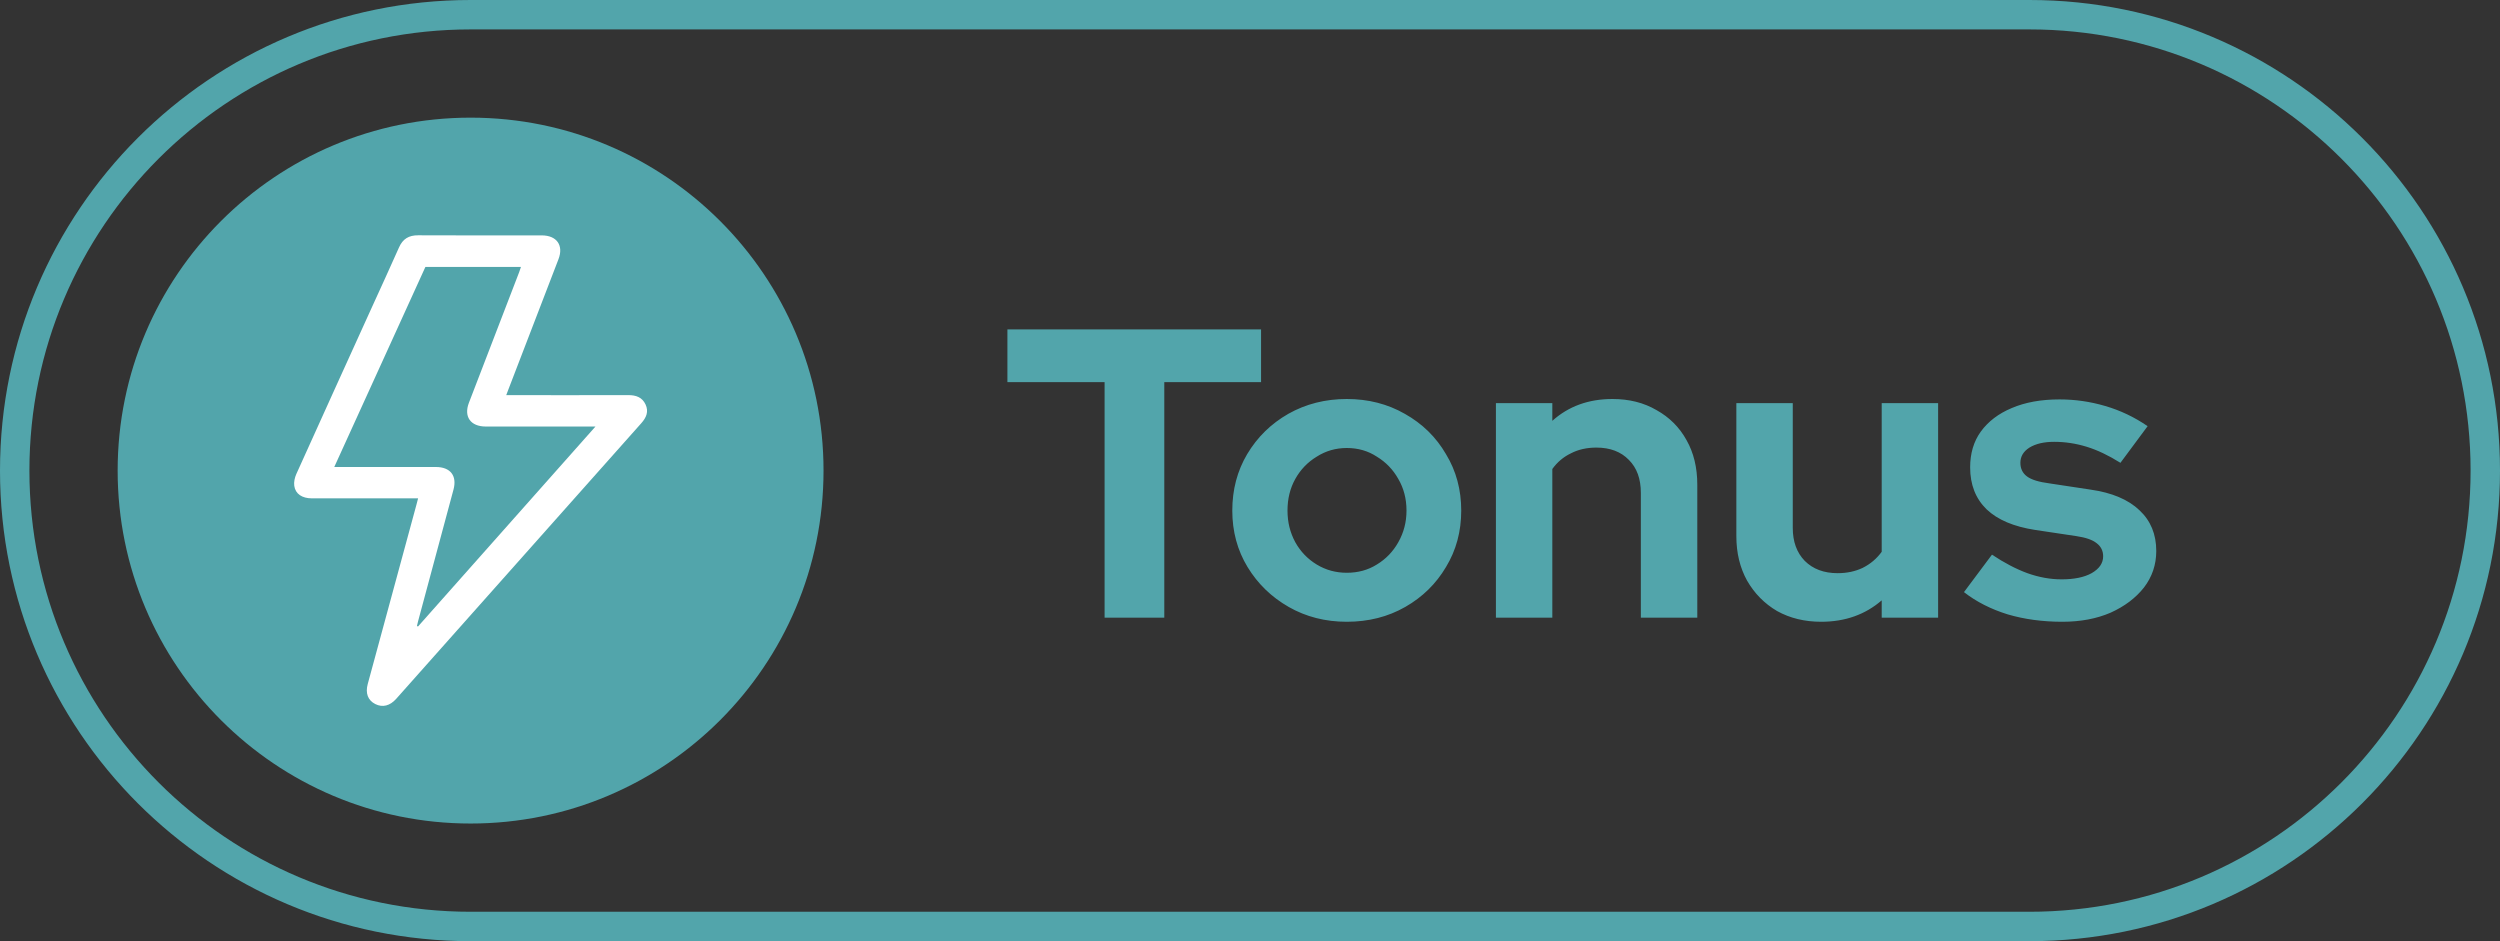
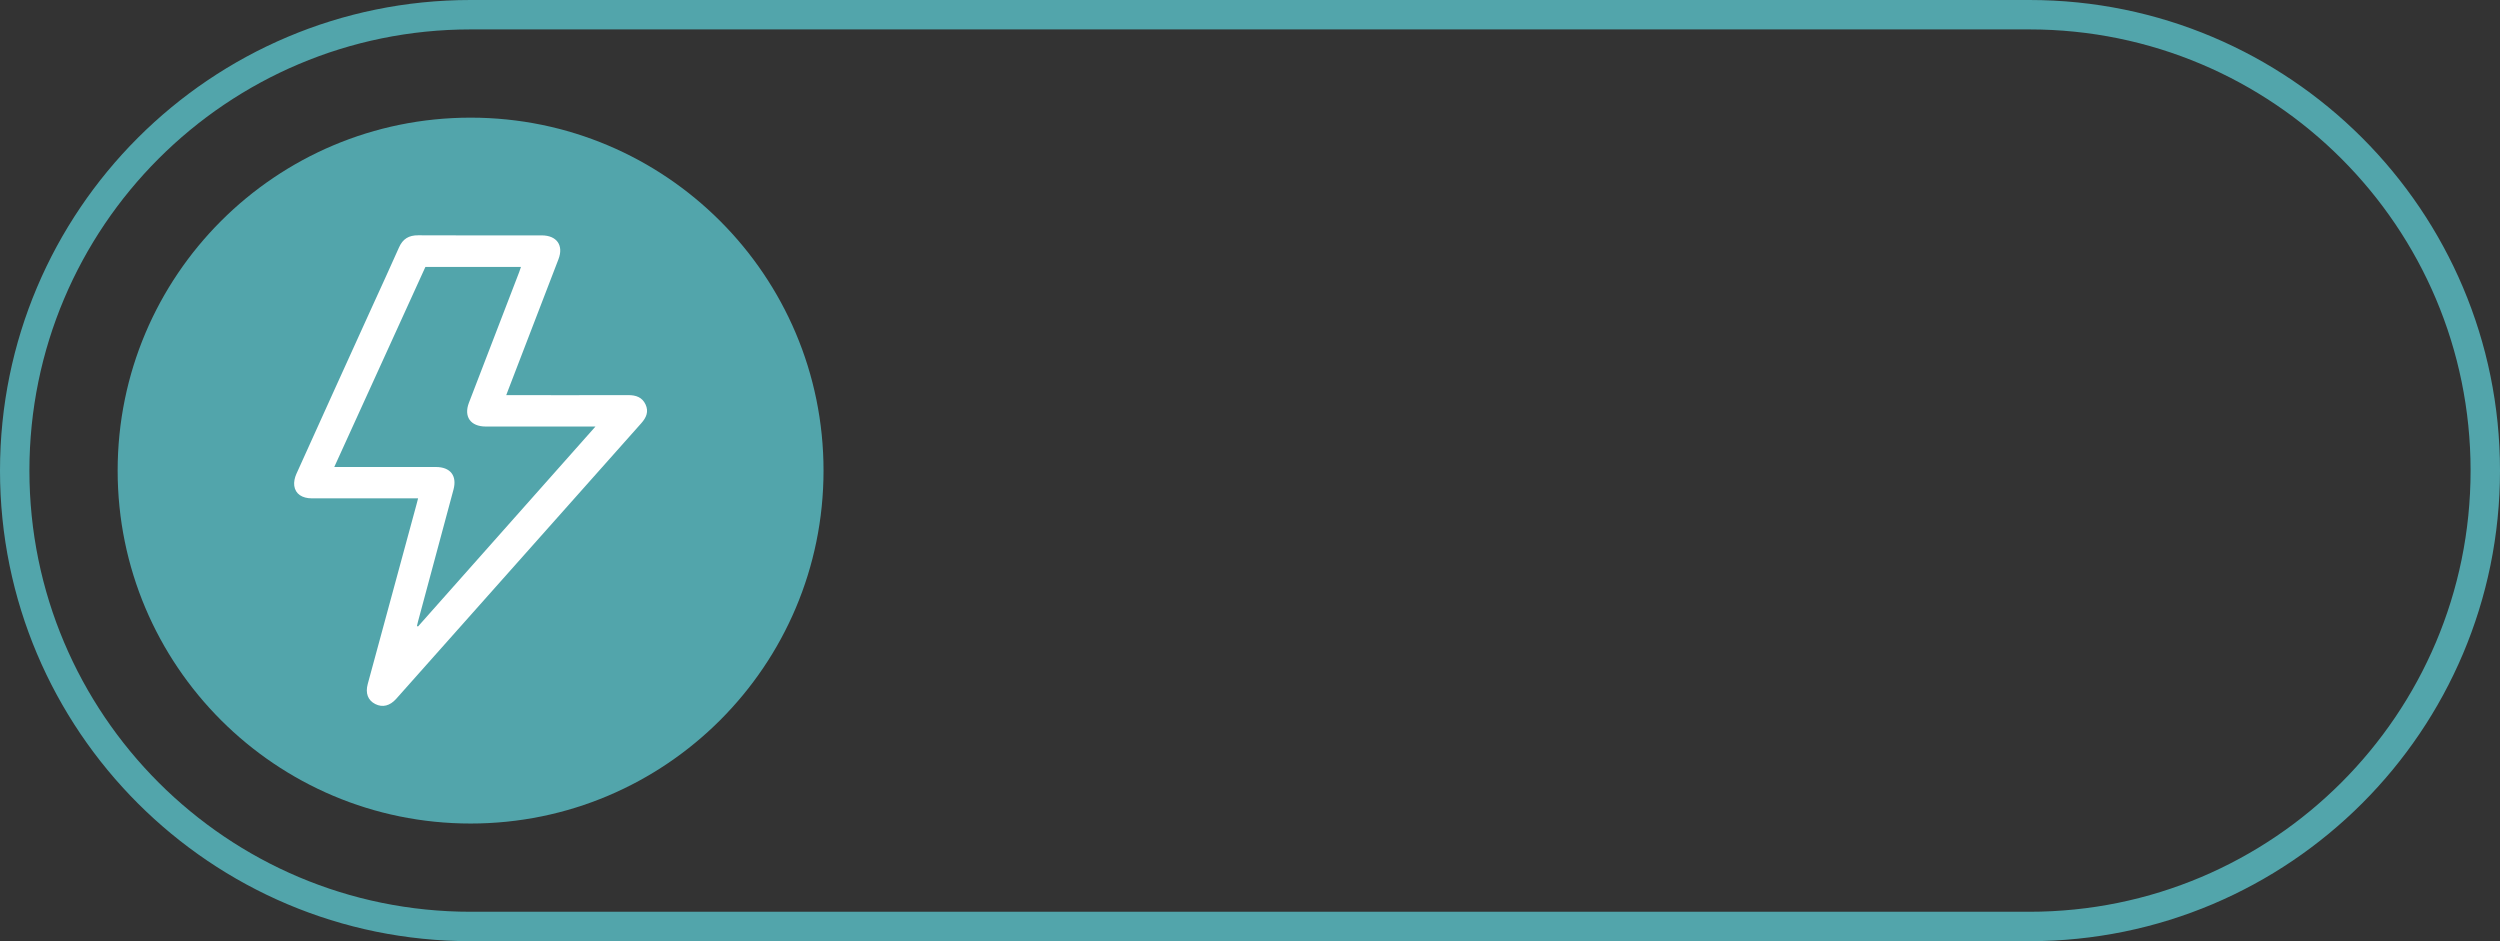
<svg xmlns="http://www.w3.org/2000/svg" fill="none" viewBox="0 0 85 32" height="32" width="85">
  <rect x="0" y="0" width="85" height="32" fill="#333333" stroke="none" />
  <path stroke="#52A5AB" d="M16 0.5H69C77.56 0.5 84.5 7.44 84.5 16C84.5 24.56 77.56 31.5 69 31.5H16C7.44 31.5 0.5 24.56 0.5 16C0.5 7.44 7.44 0.5 16 0.5Z" />
-   <path fill="#52A5AB" d="M37.556 21V12.992H34.252V11.2H42.876V12.992H39.586V21H37.556ZM45.791 21.14C45.062 21.14 44.404 20.972 43.816 20.636C43.228 20.3 42.762 19.847 42.416 19.278C42.071 18.709 41.898 18.069 41.898 17.36C41.898 16.651 42.066 16.011 42.403 15.442C42.748 14.863 43.215 14.406 43.803 14.07C44.4 13.734 45.062 13.566 45.791 13.566C46.519 13.566 47.176 13.734 47.764 14.07C48.362 14.406 48.828 14.863 49.164 15.442C49.51 16.011 49.682 16.651 49.682 17.36C49.682 18.069 49.51 18.709 49.164 19.278C48.828 19.847 48.367 20.3 47.779 20.636C47.191 20.972 46.528 21.14 45.791 21.14ZM45.791 19.474C46.173 19.474 46.514 19.381 46.812 19.194C47.12 19.007 47.363 18.755 47.541 18.438C47.727 18.111 47.821 17.752 47.821 17.36C47.821 16.959 47.727 16.599 47.541 16.282C47.363 15.965 47.12 15.713 46.812 15.526C46.514 15.33 46.173 15.232 45.791 15.232C45.417 15.232 45.077 15.33 44.769 15.526C44.461 15.713 44.218 15.965 44.041 16.282C43.863 16.599 43.775 16.959 43.775 17.36C43.775 17.752 43.863 18.111 44.041 18.438C44.218 18.755 44.461 19.007 44.769 19.194C45.077 19.381 45.417 19.474 45.791 19.474ZM50.861 21V13.706H52.779V14.308C53.33 13.813 54.011 13.566 54.824 13.566C55.393 13.566 55.892 13.692 56.322 13.944C56.76 14.187 57.101 14.527 57.343 14.966C57.586 15.395 57.708 15.899 57.708 16.478V21H55.789V16.758C55.789 16.282 55.654 15.909 55.383 15.638C55.113 15.358 54.744 15.218 54.278 15.218C53.951 15.218 53.661 15.283 53.41 15.414C53.157 15.535 52.947 15.713 52.779 15.946V21H50.861ZM61.92 21.14C61.36 21.14 60.861 21.019 60.422 20.776C59.993 20.524 59.652 20.179 59.4 19.74C59.157 19.301 59.036 18.797 59.036 18.228V13.706H60.954V17.948C60.954 18.415 61.089 18.788 61.36 19.068C61.64 19.348 62.013 19.488 62.48 19.488C62.797 19.488 63.082 19.427 63.334 19.306C63.595 19.175 63.81 18.993 63.978 18.76V13.706H65.896V21H63.978V20.412C63.418 20.897 62.732 21.14 61.92 21.14ZM70.121 21.14C69.449 21.14 68.828 21.056 68.259 20.888C67.689 20.711 67.195 20.459 66.775 20.132L67.727 18.858C68.147 19.138 68.548 19.348 68.931 19.488C69.323 19.628 69.71 19.698 70.093 19.698C70.522 19.698 70.863 19.628 71.115 19.488C71.376 19.339 71.507 19.147 71.507 18.914C71.507 18.727 71.432 18.578 71.283 18.466C71.143 18.354 70.914 18.275 70.597 18.228L69.197 18.018C68.469 17.906 67.918 17.673 67.545 17.318C67.171 16.954 66.985 16.478 66.985 15.89C66.985 15.414 67.106 15.008 67.349 14.672C67.601 14.327 67.951 14.061 68.399 13.874C68.856 13.678 69.397 13.58 70.023 13.58C70.555 13.58 71.073 13.655 71.577 13.804C72.09 13.953 72.571 14.182 73.019 14.49L72.095 15.736C71.693 15.484 71.311 15.302 70.947 15.19C70.583 15.078 70.214 15.022 69.841 15.022C69.495 15.022 69.215 15.087 69.001 15.218C68.795 15.349 68.693 15.521 68.693 15.736C68.693 15.932 68.767 16.086 68.917 16.198C69.066 16.31 69.323 16.389 69.687 16.436L71.073 16.646C71.801 16.749 72.356 16.982 72.739 17.346C73.121 17.701 73.313 18.163 73.313 18.732C73.313 19.199 73.173 19.614 72.893 19.978C72.613 20.333 72.235 20.617 71.759 20.832C71.283 21.037 70.737 21.14 70.121 21.14Z" />
  <circle fill="#52A5AB" r="12" cy="16" cx="16" />
  <path fill="white" d="M14.215 16.944H13.984C12.858 16.944 11.732 16.945 10.605 16.944C10.272 16.944 10.044 16.795 10.005 16.518C9.987 16.39 10.02 16.24 10.074 16.119C10.92 14.242 11.773 12.367 12.624 10.492C12.939 9.798 13.26 9.106 13.568 8.409C13.695 8.123 13.899 7.998 14.218 8C15.618 8.007 17.017 8.003 18.417 8.003C18.931 8.003 19.17 8.342 18.988 8.814C18.42 10.293 17.851 11.771 17.282 13.25C17.26 13.305 17.239 13.361 17.212 13.435H17.419C18.733 13.435 20.047 13.438 21.361 13.434C21.623 13.433 21.834 13.507 21.948 13.75C22.063 13.994 21.975 14.197 21.805 14.388C19.026 17.511 16.249 20.635 13.472 23.759C13.258 24 13.007 24.062 12.76 23.938C12.509 23.811 12.417 23.571 12.504 23.253C13.056 21.216 13.61 19.181 14.163 17.145C14.178 17.087 14.193 17.029 14.215 16.944ZM11.365 15.878H11.592C12.668 15.878 13.743 15.877 14.819 15.878C15.313 15.878 15.545 16.175 15.419 16.645C15.017 18.142 14.614 19.637 14.212 21.133C14.199 21.183 14.188 21.234 14.176 21.284C14.188 21.29 14.2 21.296 14.212 21.301C16.215 19.044 18.218 16.787 20.246 14.502H20.016C18.849 14.502 17.683 14.502 16.517 14.502C15.998 14.502 15.761 14.166 15.944 13.692C16.513 12.213 17.082 10.734 17.651 9.255C17.672 9.199 17.69 9.143 17.713 9.075H14.464C13.435 11.334 12.406 13.592 11.365 15.878Z" />
</svg>